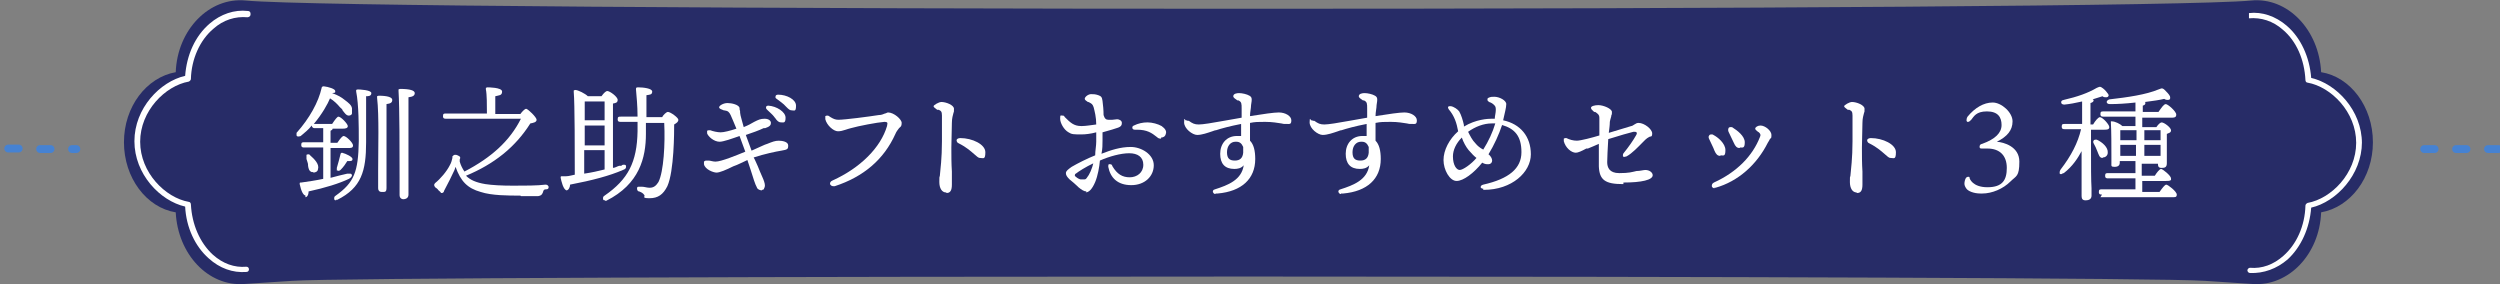
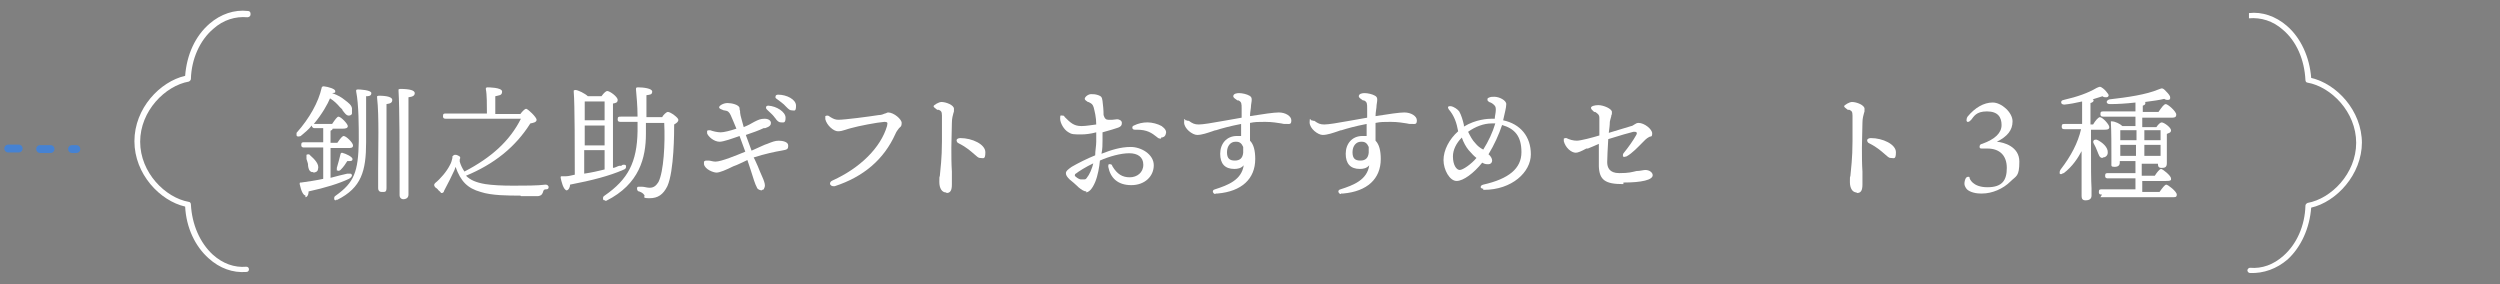
<svg xmlns="http://www.w3.org/2000/svg" id="_レイヤー_1" data-name=" レイヤー 1" version="1.1" viewBox="0 0 478 54.3">
  <rect x="0" y="0" width="478" height="54.3" fill="#808080" stroke="none" />
  <defs>
    <style>
      .cls-1 {
        fill: #272c67;
      }

      .cls-1, .cls-2 {
        stroke-width: 0px;
      }

      .cls-2 {
        fill: #fff;
      }

      .cls-3 {
        fill: none;
        stroke: #4682d2;
        stroke-dasharray: 0 0 0 0 0 0 2 4.1;
        stroke-linecap: round;
        stroke-linejoin: round;
        stroke-width: 1.5px;
      }
    </style>
  </defs>
  <path class="cls-3" d="M-110.1,123.1h20.4c.9,0,.9,0,1.7,0s.9,0,1.7,0h22.1c.9,0,.9,0,1.7,0h27.2" />
  <path class="cls-3" d="M553.7,123.1h20.4c.9,0,.9,0,1.7,0s.9,0,1.7,0h22.1c.9,0,.9,0,1.7,0h27.2c.9,0,.9,0,1.7,0h3.4" />
  <path class="cls-3" d="M-126.5,28.5h20.4c.8,0,.9.1,1.7.1s.9-.1,1.7-.1h51c.8,0,.9-.1,1.7-.1h8.5c.8,0,.9-.1,1.7-.1s.9.1,1.7.1.9-.1,1.7-.1.9.1,1.7.1H6.1c.8,0,.9.1,1.7.1h6.8" />
-   <path class="cls-3" d="M463.5,28.5h20.4c.8,0,.9.1,1.7.1s.9-.1,1.7-.1h51c.8,0,.9-.1,1.7-.1h8.5c.8,0,.9-.1,1.7-.1s.9.1,1.7.1.9-.1,1.7-.1.9.1,1.7.1h40.8c.8,0,.9.1,1.7.1h6.8" />
  <g>
-     <path class="cls-1" d="M443.8,13.8c-.4-8.1-6.4-14.4-13.4-13.7h0C408.6,2.2,68.8,2.2,47,.1h0c-7-.7-13.1,5.6-13.4,13.7-5.6,1-9.9,6.6-9.9,13.4h0c0,6.8,4.3,12.5,9.9,13.4.4,8,6.2,14.2,13.1,13.7l9.1-.6c16-1.1,349.8-1.1,365.8,0l9.1.6c6.9.5,12.8-5.7,13.1-13.7,5.6-1,9.9-6.6,9.9-13.4h0c0-6.8-4.3-12.5-9.9-13.4Z" />
    <path class="cls-2" d="M47.9,2.8h0c0,.3-.3.5-.6.5-2.3-.2-4.6.5-6.5,2.2-2.6,2.2-4.2,5.8-4.3,9.6,0,.2-.2.4-.4.5-4.5.8-9.3,5.6-9.3,11.5s4.8,10.7,9.3,11.5c.2,0,.4.2.4.5.2,3.8,1.7,7.3,4.2,9.6,1.9,1.7,4.1,2.5,6.4,2.3.3,0,.5.2.5.5s-.2.5-.5.5c-2.6.2-5.1-.7-7.2-2.6-2.6-2.3-4.3-5.9-4.5-9.9-4.8-1.1-9.7-6.2-9.7-12.5s4.9-11.4,9.7-12.5c.3-4,1.9-7.6,4.7-10,2.1-1.8,4.7-2.7,7.3-2.4.3,0,.5.2.5.5v.2Z" />
    <path class="cls-2" d="M451.6,27.2c0,6.2-4.9,11.4-9.7,12.5-.3,3.9-1.9,7.5-4.5,9.9-2.1,1.8-4.6,2.7-7.2,2.6-.3,0-.5-.3-.5-.5,0-.3.3-.5.5-.5,2.3.2,4.5-.6,6.4-2.3,2.5-2.2,4.1-5.7,4.2-9.6,0-.2.2-.4.4-.5,4.5-.8,9.3-5.6,9.3-11.5s-4.8-10.7-9.3-11.5c-.2,0-.4-.2-.4-.5-.2-3.9-1.7-7.4-4.3-9.6-1.9-1.7-4.2-2.4-6.5-2.2v-1c2.5-.3,5.1.6,7.2,2.4,2.7,2.3,4.4,6,4.7,10,4.8,1.1,9.7,6.2,9.7,12.5v-.2Z" />
  </g>
  <g>
    <path class="cls-2" d="M64.3,38.3c-.2,0-.4,0-.4-.3s0-.4.3-.6c3.5-2.5,4.3-4.5,4.4-10.4,0-2.9,0-7-.5-9.5v-.3s.2-.1.3-.1c.3,0,2.6.1,2.6.7s-.6.6-1,.6v8.8c0,5.5-.9,8.7-5.5,11h-.3,0ZM77.2,38.1c-.5,0-.8-.3-.8-.8v-3c0-5.1,0-13.8-.2-16.9v-.3s.2-.1.3-.1c1.9,0,2.8.3,2.8.8s-.4.7-1.2.8v8.5c0,2.1,0,5.2,0,7.5v2.6c0,.6-.4.9-1.1.9h0ZM58.5,37.4c-.5,0-.9-.8-1.2-2.2,0-.3,0-.3.3-.3,1.4-.2,2.8-.4,4.2-.7v-6h-3.6c-.3,0-.6,0-.6-.5s.2-.5.6-.5h3.6v-2.7h-1.6c-.2,0-.5,0-.6-.5-.6.8-1.4,1.4-2.1,2,0,0-.2.1-.4.1s-.3,0-.4-.2c0-.2,0-.4,0-.5,2.5-2.8,4.2-5.9,4.8-8.6,0-.2.2-.3.4-.3.9.1,2.2.5,2.2.9s0,.3-.6.4c1.1.4,1.8.8,2.4,1.3.8.6,1.3,1,1.4,1.6,0,.4,0,.7,0,1,0,.2-.3.4-.6.4h0c-.5,0-.8-.5-1.2-1,0-.2-.3-.4-.5-.6-.5-.6-1.1-1.2-1.9-1.7-.4,1-1.5,3-3.1,4.9h3.5c.6-.9,1-1.4,1.2-1.4.5,0,1.8,1.4,1.8,1.8s-.4.5-1,.5h-1.9c0,.2-.2.3-.4.4v2.3h1.3c.6-.9,1-1.3,1.2-1.3.5,0,1.8,1.3,1.8,1.8s-.4.5-1,.5h-3.3v5.7c1.2-.3,2.2-.6,3.2-.8h.4c.3,0,.4,0,.5.3,0,.2-.2.5-.6.7-1.9.9-4.5,1.7-7.7,2.4,0,.7-.3,1.1-.6,1.1h0v-.3ZM73,36.7c-.5,0-.7-.3-.7-.7v-3.4c0-4.2.2-10.5-.2-13.9v-.3s.2-.1.3-.1c1.7,0,2.6.3,2.6.8s-.3.7-1.1.8v16c0,.9-.3.8-1,.8h0ZM59.9,32.9h-.3c-.5-.2-.6-.6-.7-1.2v-.2c0-.3-.2-.7-.3-1.1v-.3c0-.2,0-.4,0-.5,0,0,.2-.1.3-.1s.3,0,.4.2c.8.7,1.8,1.7,1.5,2.6,0,.5-.5.7-.9.7h0ZM64.7,32.6c0,0-.2,0-.3,0v-.5c.3-1,.5-1.8.7-2.6,0-.2.2-.3.3-.3.8.2,2,.8,2,1.2s-.3.4-.8.4h-.2c-.3.5-.7,1.1-1.3,1.7,0,0-.3.2-.4.2Z" />
    <path class="cls-2" d="M99.5,37.4c-2.3,0-5.5,0-7.6-.7-2.5-.7-3.8-2-4.8-4.8l-.2.6c-.3.7-1.4,2.9-2,4,0,.2-.2.4-.4.4s-.2,0-.3-.2c-.2-.2-.4-.3-.5-.5,0,0-.3-.3-.5-.4-.2-.3-.3-.5,0-.8,1-.8,2.2-2.2,2.8-3.4.3-.5.4-1,.5-1.4v-.3c.2-.2.3-.3.5-.3s.3,0,.5.1c.5.2.6.4.4.8h0c0,.2,0,.3,0,.4.2.7.5,1.3.9,1.9,5.2-2.7,8.7-5.9,10.8-10.1h-14.3c-.3,0-.6,0-.6-.5s.2-.5.6-.5h7.8c0-1.6,0-3.7-.2-4.6v-.3s.2-.1.3-.1,2.8,0,2.8.8-.6.7-1.3.9v3.4h4.8c.2-.3.8-1,1.1-1s2,1.6,2,2.1-.7.6-1.2.7c-2.9,4.6-7,7.8-12.3,10,.8.8,1.9,1.3,3.7,1.6,1.3.2,3.1.3,5.3.3s4.7,0,6.2-.2h0c.4,0,.5.2.6.4,0,.2,0,.5-.5.5s-.5.3-.6.6h0c-.2.5-.4.6-.9.7h-3.3Z" />
    <path class="cls-2" d="M115.7,38.3c-.2,0-.4,0-.4-.3s0-.4.3-.6c4.5-3.1,6.2-6.4,6.3-12.3v-1.8h-3.2c-.3,0-.6,0-.6-.5s.2-.5.6-.5h3.2c0-2.2-.2-3.9-.3-5.2,0-.3,0-.4.4-.4,1,0,2.7.2,2.7.8s-.4.6-1.1.7v4.2h3c.2-.4.8-1,1.1-1,.5,0,2,1.1,2,1.5s-.3.6-.8.9c0,1.4,0,8.9-1.3,11.8-.8,1.6-1.8,2.3-3.4,2.3s-.8-.3-1-.6c-.3-.4-.5-.5-1-.7-.3,0-.4-.3-.4-.6s.2-.3.4-.3h.5c.5,0,1,.2,1.5.2.9,0,1.3-.5,1.7-1.1,1-2,1.3-7.3,1.1-11.3h-3.5v2.1c0,4.5-1.2,9.6-7.6,12.8h-.3.1ZM108.4,36.4c-.7,0-1.1-1.9-1.2-2.4,0-.3,0-.3.3-.3h.7c.6,0,1.1-.2,1.7-.3,0-4,0-13.7-.2-15.8v-.3s.2-.1.3-.1h0c.5,0,1.9.7,2.4,1.2h2.6c.5-.7.9-1,1.1-1,.5,0,2,1.1,2,1.7s-.5.6-.9.7v12.3c.4,0,.8-.3,1.2-.4h.4c.2-.2.3-.2.4-.2.3,0,.5,0,.5.3s0,.5-.6.7c-2.5,1.1-5.9,2-10.1,2.8,0,.5-.3,1.1-.7,1.1h0ZM111.7,33.2c1.4-.2,2.7-.5,3.9-.8v-3.7h-3.9v4.4h0ZM111.7,27.8h3.9v-3.8h-3.8v3.8h0ZM111.7,23h3.9v-3.6h-3.8v3.6h0Z" />
    <path class="cls-2" d="M145.7,36.4c-.4,0-.9-.2-1-.6-.3-.5-.7-1.8-1.2-3.4-.2-.6-.4-1.2-.6-1.8-.9.4-1.8.9-2.7,1.2-1.4.7-2.6,1.2-3.2,1.2s-2.2-.6-2.4-1.6v-.5s.2-.2.4-.2h.5c.3,0,.8.2,1.3.2,1.1,0,4-1.2,5.7-1.9-.3-.8-.7-1.9-1.1-3-1.4.5-3.1,1.1-3.8,1.1-1.1,0-2.2-1-2.4-1.6v-.5s.2-.1.3-.1h.3c.5.2,1.4.4,2,.4s1.8-.3,3-.7c-.4-.9-.8-2-1.1-2.6s-.5-.8-1.2-.9h-.1c-.5-.2-.9-.3-.9-.6s.8-.8,1.6-.8,2.1.3,2.3.9c0,.2,0,.4.1.6,0,.2,0,.5.1.9.1.5.4,1.4.6,2.2.5-.2.9-.4,1.1-.5.3-.2.6-.3.9-.5.8-.4,1.2-.6,2-.6s1.2.4,1.2.8-.2.7-1.1,1h-.3c-.8.4-2.2.9-3.4,1.3.4,1.1.8,2.2,1.1,3l2-.9c.4-.2.7-.3,1-.4,1-.4,1.5-.6,2.2-.6s1.8.2,1.8.9-.1.8-1.3,1-3.1.6-5.3,1.3c.3.5.5,1.1.8,1.7.5,1.3,1.1,2.5,1.2,2.9.2.6.2,1,0,1.3,0,.2-.2.3-.4.3h-.3.3ZM149.3,23.4c-.4,0-.7-.3-1-.7,0-.1-.2-.2-.3-.4-.3-.4-.8-.8-1.2-1.2l-.2-.2c-.1-.1-.2-.3-.1-.5,0-.1.2-.2.4-.2,1.6.1,3.3,1.2,3.3,2.3s-.4.9-.8.9h0ZM151.4,21.1c-.4,0-.6-.2-1.1-.7-.5-.6-1.3-1.1-1.8-1.5-.2-.1-.3-.3-.2-.5,0-.2.2-.3.5-.3,1.6,0,3.4.9,3.4,2.1s-.3.9-.8.9h0Z" />
    <path class="cls-2" d="M159.3,35.6c-.3,0-.5-.2-.6-.4,0-.2,0-.5.5-.7,5.3-2.4,9.2-6.3,10.4-10.4.1-.4.1-.6,0-.7,0,0-.2-.1-.4-.1s0,0-.1,0c-1.4.1-5,.8-6.4,1.2-.4.1-.7.2-1,.3-.6.2-1,.3-1.5.3-.8,0-2.1-1.1-2.4-2.3v-.6s.2-.1.3-.1.3,0,.4.1l.3.2c.5.3.9.5,1.5.5,1.2,0,5.8-.6,7.7-.9.6,0,.9-.2,1.2-.3.2,0,.4-.2.6-.2,1.1,0,2.6,1.3,2.6,2s-.2.7-.5,1c-.2.3-.5.6-.7,1.1-2.2,4.9-6.1,8.2-11.6,10h-.3Z" />
    <path class="cls-2" d="M180.9,36.8c-.8,0-1.3-.8-1.3-2s0-.7.1-1.2c.1-1.2.4-3.3.4-6.6v-4.9c0-.8-.2-.9-.6-1.1h-.3c-.5-.4-.7-.5-.7-.7s1-.8,1.5-.8c.9,0,2.4.6,2.4,1.3s0,.5-.1.8c-.1.4-.3,1-.3,1.9,0,1.5-.1,3.2-.1,4.7s0,3.1.1,4.6v2.5c0,1.1-.3,1.6-1,1.6h0ZM187.4,30.2c-.4,0-.6-.3-1.1-.7-.6-.5-1.4-1.3-3-2.1-.3-.1-.4-.4-.4-.6s.3-.4.7-.4c2.3,0,4.8,1.2,4.8,2.7s-.4,1.1-1,1.1Z" />
    <path class="cls-2" d="M207.7,36.6c-.4,0-.9-.3-1.5-.8l-.2-.2c-.4-.4-.9-.8-1.5-1.3-.5-.5-.7-.8-.7-1.2s.4-.7,1.1-1.2c1.2-.7,3-1.6,4.5-2.2,0-.9.2-1.8.2-2.6v-1.8c-1.1.3-2.1.4-2.8.4-1.5,0-1.9,0-2.5-.4-.9-.5-1.6-1.8-1.6-2.6s.1-.6.4-.6.3,0,.5.3c1,1,1.7,1.7,3.1,1.7h.2c.7,0,1.9-.2,2.7-.3,0-1.4-.3-2.5-.5-3.3-.2-.6-.4-.7-1-1h-.1c-.3-.2-.6-.4-.6-.6,0-.4.7-.9,1.2-.9s.8,0,1.4.2c.5.2.7.3.8,1.1.1.8.2,1.7.2,2.7.2.7.5.9.9.9s.2,0,.2,0h.6c.3,0,.6-.1.9-.1s.9.2.9.7-.2.7-.7.9c-.5.2-1.6.5-3,.9v1.6c0,.7,0,1.6-.2,2.5,1.8-.7,3.6-1.3,5.6-1.3s4.4,1.4,4.4,3.5-1.7,3.8-4.3,3.8-4-1.4-4.4-3.5c0-.2,0-.4.1-.5,0,0,.1,0,.2,0,.2,0,.4,0,.5.4.9,1.5,1.9,2.1,3.3,2.1s2.6-.9,2.6-2.4-1.1-2.2-2.7-2.2-3.8.6-5.6,1.4c-.1,1.2-.4,2.9-.9,4.1-.6,1.4-1.2,2-1.9,2h.2ZM209.1,31.2c-1.5.7-2.9,1.6-3.4,2-.1,0-.2.2-.2.3,0,0,0,.2.2.3.3.3.8.5.9.5.2,0,.4,0,.6,0,.3,0,.4,0,.6-.3.5-.6,1-1.7,1.3-3h0ZM222,26.5c-.3,0-.5,0-.8-.3-1-.8-1.9-1.4-3.8-1.4s-.4,0-.4,0c-.3,0-.4-.1-.5-.3,0-.2,0-.4.3-.5.8-.4,1.7-.6,2.6-.6s2,.3,2.7.7c.7.5,1,1,.8,1.5-.1.5-.5.7-.9.7v.2Z" />
    <path class="cls-2" d="M232.4,37.1c-.3,0-.4-.2-.5-.4,0-.2,0-.4.4-.5,2.5-.8,5.1-1.8,5.5-4.6-.5.6-1.2.7-1.8.7-1.8,0-2.7-1-2.7-2.9s1.2-3.4,3.2-3.4.6,0,.8,0v-2.3c-2.1.4-3.9.9-4.8,1.2-.2,0-.4.1-.7.2-.9.3-2,.7-2.9.7s-2.5-1.2-2.5-2.4.2-.4.3-.4.2,0,.4.1h.2c.7.5,1.1.7,1.9.7s2.6-.3,4.8-.7c1.1-.2,2.2-.4,3.4-.6v-1.7c0-1,0-1.3-.6-1.6h-.2c-.4-.3-.8-.5-.8-.8,0-.5.7-.6,1.1-.6.6,0,1.5.2,2,.5s.5.6.3,1.8c0,.6-.2,1.3-.2,2.1,2.5-.4,4.6-.7,5.5-.7,1.3,0,2.4.7,2.4,1.5s-.3.7-.9.7-.6,0-1-.1c-.7-.1-1.7-.3-3.1-.3s-1.9,0-2.9.2v3.4c.7.7,1,1.9,1,3.5,0,3.8-2.6,6.2-7.2,6.6h-.4ZM236.2,27.1c-.9,0-1.6.8-1.6,2s.5,1.6,1.5,1.6,1.5-.5,1.6-1.5v-1.1c-.3-.7-.7-1-1.3-1h-.2Z" />
    <path class="cls-2" d="M256.4,37.1c-.3,0-.4-.2-.5-.4,0-.2,0-.4.4-.5,2.5-.8,5.1-1.8,5.5-4.6-.5.6-1.2.7-1.8.7-1.8,0-2.7-1-2.7-2.9s1.2-3.4,3.2-3.4.6,0,.8,0v-2.3c-2.1.4-3.9.9-4.8,1.2-.2,0-.4.1-.7.2-.9.3-2,.7-2.9.7s-2.5-1.2-2.5-2.4.2-.4.3-.4.2,0,.4.1h.2c.7.5,1.1.7,1.9.7s2.6-.3,4.8-.7c1.1-.2,2.2-.4,3.4-.6v-1.7c0-1,0-1.3-.6-1.6h-.2c-.4-.3-.8-.5-.8-.8,0-.5.7-.6,1.1-.6.6,0,1.5.2,2,.5s.5.6.3,1.8c0,.6-.2,1.3-.2,2.1,2.5-.4,4.6-.7,5.5-.7,1.3,0,2.4.7,2.4,1.5s-.3.7-.9.7-.6,0-1-.1c-.7-.1-1.7-.3-3.1-.3s-1.9,0-2.9.2v3.4c.7.7,1,1.9,1,3.5,0,3.8-2.6,6.2-7.2,6.6h-.4ZM260.2,27.1c-.9,0-1.6.8-1.6,2s.5,1.6,1.5,1.6,1.5-.5,1.6-1.5v-1.1c-.3-.7-.7-1-1.3-1h-.2Z" />
    <path class="cls-2" d="M283.7,36.1c-.4,0-.6-.2-.6-.3,0-.2.1-.4.5-.5,4.9-1.1,7.3-3.1,7.3-6.2s-1.3-4.5-3.7-5.2c-.6,1.8-1.5,3.8-2.6,5.6.4.3.7.8.7,1.2s-.3.7-.7.7-.7,0-1.2-.3c-1.6,2-3.6,3.5-4.9,3.5s-2.5-2.1-2.5-4,1.1-4,2.8-5.5h0c-.3-1.6-.7-2.9-1.8-4.2-.1-.2-.2-.3-.1-.5,0,0,.1-.1.3-.1h.2c.6.1,1.3.6,1.6,1,.4.7.7,1.7.9,2.6v.3c2.3-1.4,4.6-1.5,5.3-1.5s.4,0,.6,0c0-.5.2-1.1.2-1.7s-.1-.7-.4-1c-.2-.2-.4-.3-.6-.4-.1,0-.3-.1-.4-.2-.2-.1-.2-.3-.2-.4s0-.2.2-.3c.4-.2.7-.2,1.1-.2,1,0,2.3.7,2.3,1.4s-.3,1.7-.6,3.1c3.3.7,5.3,3.1,5.3,6.5s-3.6,6.8-9,6.8h-.1v-.2ZM279.5,26.3c-1.1,1.1-1.7,2.4-1.7,3.6,0,1.7.7,2.6,1.3,2.6s2.2-1.1,3.2-2.3c-.4-.3-.9-.8-1.5-1.5-.5-.6-1-1.5-1.3-2.4ZM285.8,23.6h-.6c-1.5,0-3.1.6-4.5,1.6.4.8.8,1.6,1.4,2.2.4.5.9.9,1.5,1.2,1-1.6,1.8-3.3,2.3-5h0Z" />
    <path class="cls-2" d="M310.3,35.2c-3.4,0-4.5-.8-4.6-3.4v-4.3c-.6.3-1.4.6-2.1.9h-.3c-.9.5-1.6.8-2,.8-.9,0-2-1-2.3-2.2v-.5s.2-.1.3-.1h.2c.6.3,1.3.5,2,.5s3-.6,4.3-1v-3.4c0-.5-.2-.7-.8-1.1h-.2c-.4-.4-.6-.5-.6-.8s.7-.5,1.4-.5c1,0,2.6.7,2.6,1.3s0,.4-.1.6c0,.3-.2.7-.3,1.3,0,.6-.1,1.3-.2,2.1,1.7-.5,3.3-1,4.3-1.3.2,0,.4-.2.6-.3.3-.2.5-.3.8-.3,1.1,0,2.6,1.2,2.6,2s-.3.5-.6.7c-.2.1-.5.3-.7.5l-.5.5c-.9.9-2,2.1-3.1,2.7-.1,0-.3.1-.4.1s-.3,0-.3-.2,0-.4.2-.6c.9-1.1,1.8-2.4,2.3-3.3.2-.3.2-.5.1-.6,0,0-.1-.1-.3-.1h-.3c-.5.1-2.9.8-4.8,1.4-.1,1.9-.2,3.4-.2,4.4s.4,2.1,2.3,2.1,2.4-.2,3.3-.4c.7,0,1.3-.2,1.7-.2.8,0,1.4.5,1.4,1,0,.9-2.1,1.4-5.6,1.4v.3Z" />
-     <path class="cls-2" d="M327.8,36c-.2,0-.5-.2-.5-.4s0-.5.4-.7c4.4-2,7.4-5.1,8.8-8.7.2-.4.1-.6-.2-.9,0,0-.2-.1-.3-.2-.2-.2-.4-.3-.4-.5,0-.3.5-.6,1-.6.9,0,2.1,1,2.1,1.8s-.1.5-.3.8c-.1.2-.2.4-.4.7-2.1,4.2-5.7,7.4-10,8.6h-.2ZM328.9,29.8c-.5,0-.8-.3-1.1-1-.2-.6-.7-1.5-1-2.2-.1-.2-.2-.5,0-.7,0-.1.2-.2.4-.2s.3,0,.4.1c.8.4,2.3,1.6,2.3,2.9s-.4,1-.9,1h0ZM332.6,28.3c-.5,0-.8-.3-1.1-1-.3-.6-.7-1.5-1-2.1-.1-.2-.1-.5,0-.7,0-.1.2-.2.4-.2s.3,0,.4.1c.8.5,2.3,1.6,2.3,2.8s-.4,1-.9,1h0Z" />
    <path class="cls-2" d="M355,36.8c-.8,0-1.3-.8-1.3-2s0-.7.1-1.2c.1-1.2.4-3.3.4-6.6v-4.9c0-.8-.2-.9-.6-1.1h-.3c-.5-.4-.7-.5-.7-.7s1-.8,1.5-.8c.9,0,2.4.6,2.4,1.3s0,.5-.1.8c-.1.4-.3,1-.3,1.9,0,1.5-.1,3.2-.1,4.7s0,3.1.1,4.6v2.5c0,1.1-.3,1.6-1,1.6h-.1ZM361.5,30.2c-.4,0-.6-.3-1.1-.7-.6-.5-1.4-1.3-3-2.1-.3-.1-.4-.4-.4-.6s.3-.4.7-.4c2.3,0,4.8,1.2,4.8,2.7s-.4,1.1-1,1.1Z" />
    <path class="cls-2" d="M378.7,37c-1.4,0-2.4-.5-2.7-.9-.3-.4-.4-.7-.4-1s.1-.8.3-1.1c0,0,.2-.2.4-.2s.3,0,.3.3c0,0,.5,1.7,3.4,1.7s3.7-1.4,3.7-3.7-1.3-3.7-3.7-3.7-.6,0-.9,0h-.2c-.3,0-.4-.1-.4-.3s0-.5.5-.6c2.5-.9,3.7-2.1,3.7-3.6s-.7-2.6-2.8-2.6-2.5,1-3,1.6c-.2.2-.4.4-.6.4s-.2,0-.3-.2c0-.2,0-.5.2-.8,1.4-1.7,3.1-2.7,4.8-2.7s3.8,1.9,3.8,3.6-1,2.9-3,3.9c1.3.1,4.3.9,4.3,3.8s-.6,2.7-1.7,3.8c-1.4,1.4-3.5,2.3-5.4,2.3h-.3Z" />
    <path class="cls-2" d="M398.7,38.3c-.5,0-.7-.3-.7-.8v-8.6c-.7,1.3-1.7,2.9-3.4,4.2-.2,0-.4.2-.5.2s-.3,0-.3-.2,0-.4.2-.7c2-2.6,3.3-5.1,3.9-7.7h-3.1c-.3,0-.6,0-.6-.5s.2-.5.6-.5h3.3v-4.3c-1.3.3-2.4.5-3.4.6h0c-.4,0-.6-.2-.6-.4s0-.4.5-.5c2.6-.6,4.6-1.3,6.3-2.3.3-.1.4-.2.6-.2s.3.1.6.3c.4.3.8.8,1,1.1.1.2.1.3,0,.4,0,.1-.2.2-.4.2s-.5,0-.7-.2c-.6.2-1.3.4-1.9.6.1,0,.2.1.2.2,0,.2-.2.4-.6.5v4.1h.5c.4-.7,1-1.4,1.3-1.4.5,0,1.8,1.4,1.8,1.9s-.5.5-1,.5h-2.5v3.1c0,3.9,0,6.5.1,8.1v1.4c0,.6-.4.9-1.1.9h0ZM401.9,37.2c-.3,0-.6,0-.6-.5s.2-.5.6-.5h6.4v-2.1h-5.2c-.3,0-.6,0-.6-.5s.2-.5.6-.5h5.2v-2.3h-3v.3c0,.5-.3.8-1,.8s-.6-.2-.6-.7v-1.4c0-1.9,0-4.7-.1-6.4v-.2h.2c.6,0,1.6.5,2,.9h2.5v-1.8h-6.1c-.3,0-.6,0-.6-.5s.2-.5.6-.5h6.1v-1.7c-1.8.2-3.4.3-4.9.3h0c-.4,0-.6-.2-.6-.4s.2-.4.5-.5c3.5-.4,7-.9,9.4-1.9.3-.1.5-.2.6-.2s.3,0,.6.3c.4.4.8.8,1,1.2,0,.2.1.3,0,.5,0,.1-.2.2-.4.2s-.4,0-.7-.2c-.8.2-2.1.4-3.7.6h0s.1,0,.1.2c0,.3-.2.4-.5.5v1.2h3c.5-.7,1-1.5,1.4-1.5s2,1.4,2,2-.4.6-1.2.6h-5.3v1.8h2.7c.4-.6.8-.9,1-.9.5,0,1.8,1,1.8,1.5s-.4.5-.8.7v5.6c0,.8-.4.9-1,.9s-.7-.3-.7-.8h-3.1v2.3h2.5c.3-.5.9-1.3,1.2-1.3s1.9,1.3,1.9,1.8v.3c-.2.2-.5.2-1,.2h-4.5v2.1h3.3c.5-.7,1-1.4,1.3-1.4s2,1.3,2,1.9-.4.5-1.2.5h-13.4l.3-.5ZM410,29.8h3.1v-2.1h-3.1v2.1ZM405.4,29.8h3v-2.1h-3v2.1ZM405.4,24.9v1.9h3.1v-1.9h-3.1ZM410,26.8h3.1v-1.9h-3.1v1.9ZM402,30.2c-.6,0-.7-.6-1-1.3-.2-.5-.4-1-.7-1.5-.1-.2-.1-.4,0-.5,0-.1.2-.2.3-.2h.3c1.1.5,2.2,1.5,2.1,2.5,0,.5-.4.9-.9.9s0,0,0,0h0Z" />
  </g>
</svg>